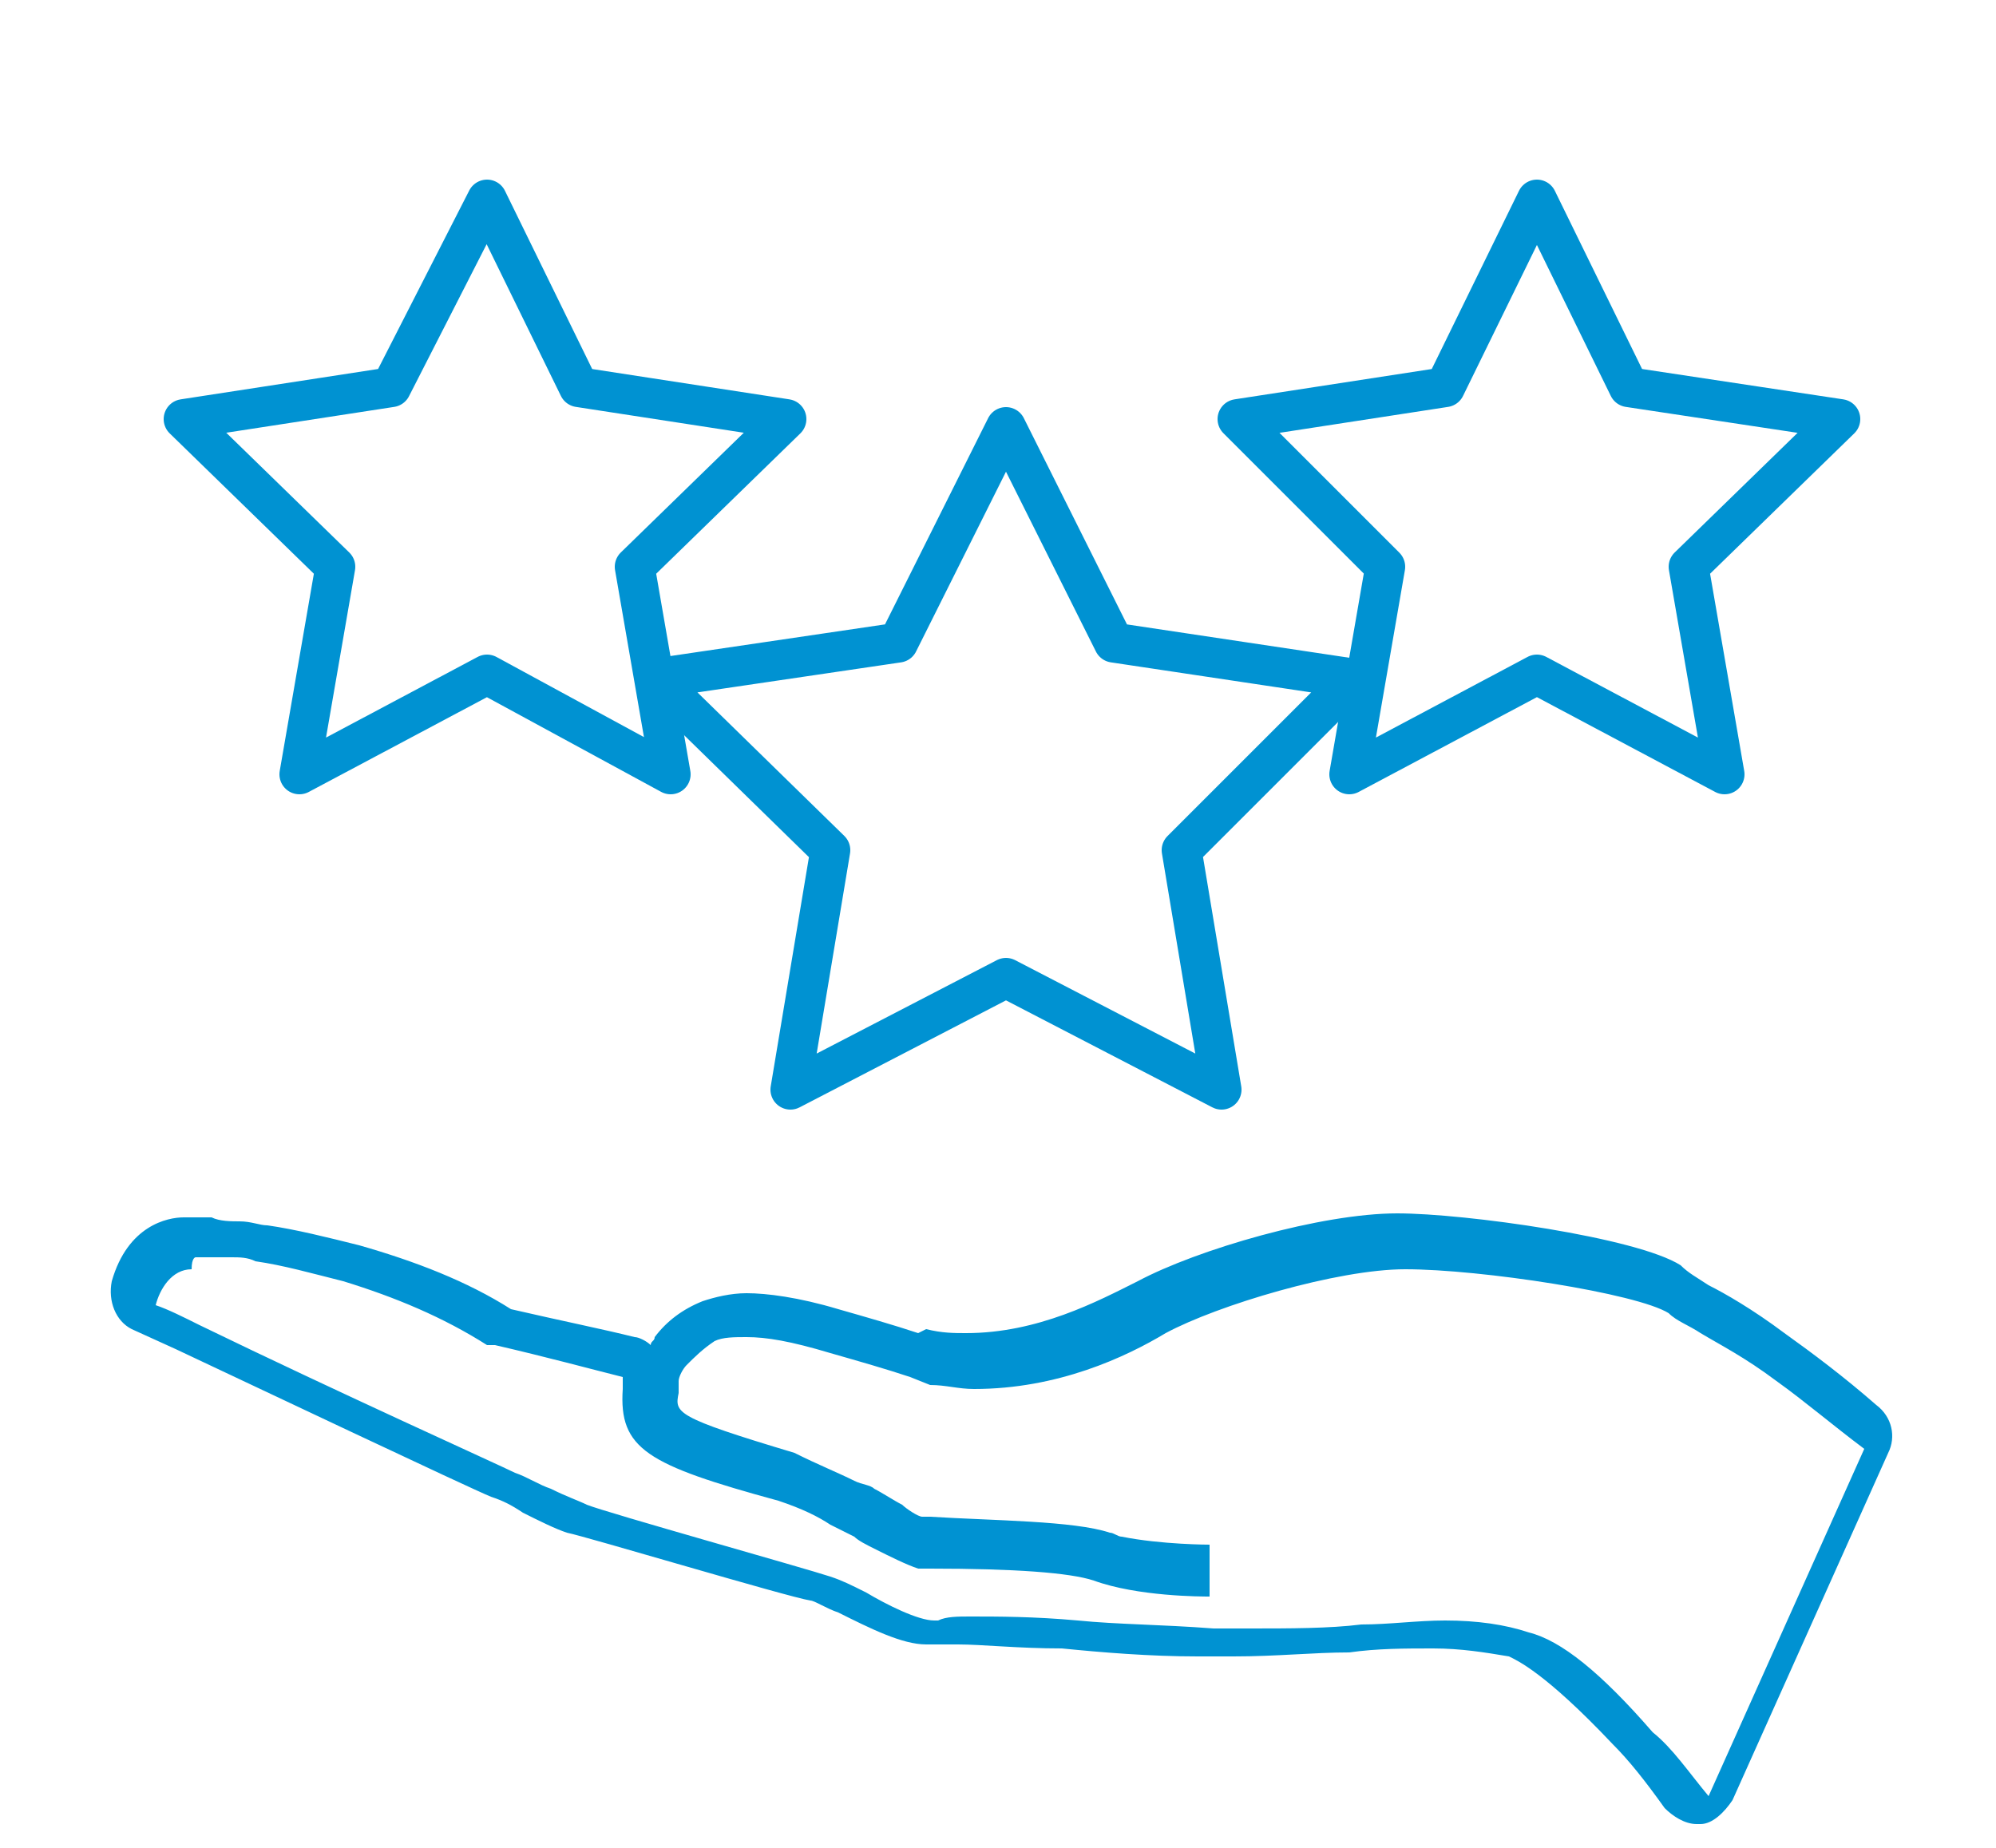
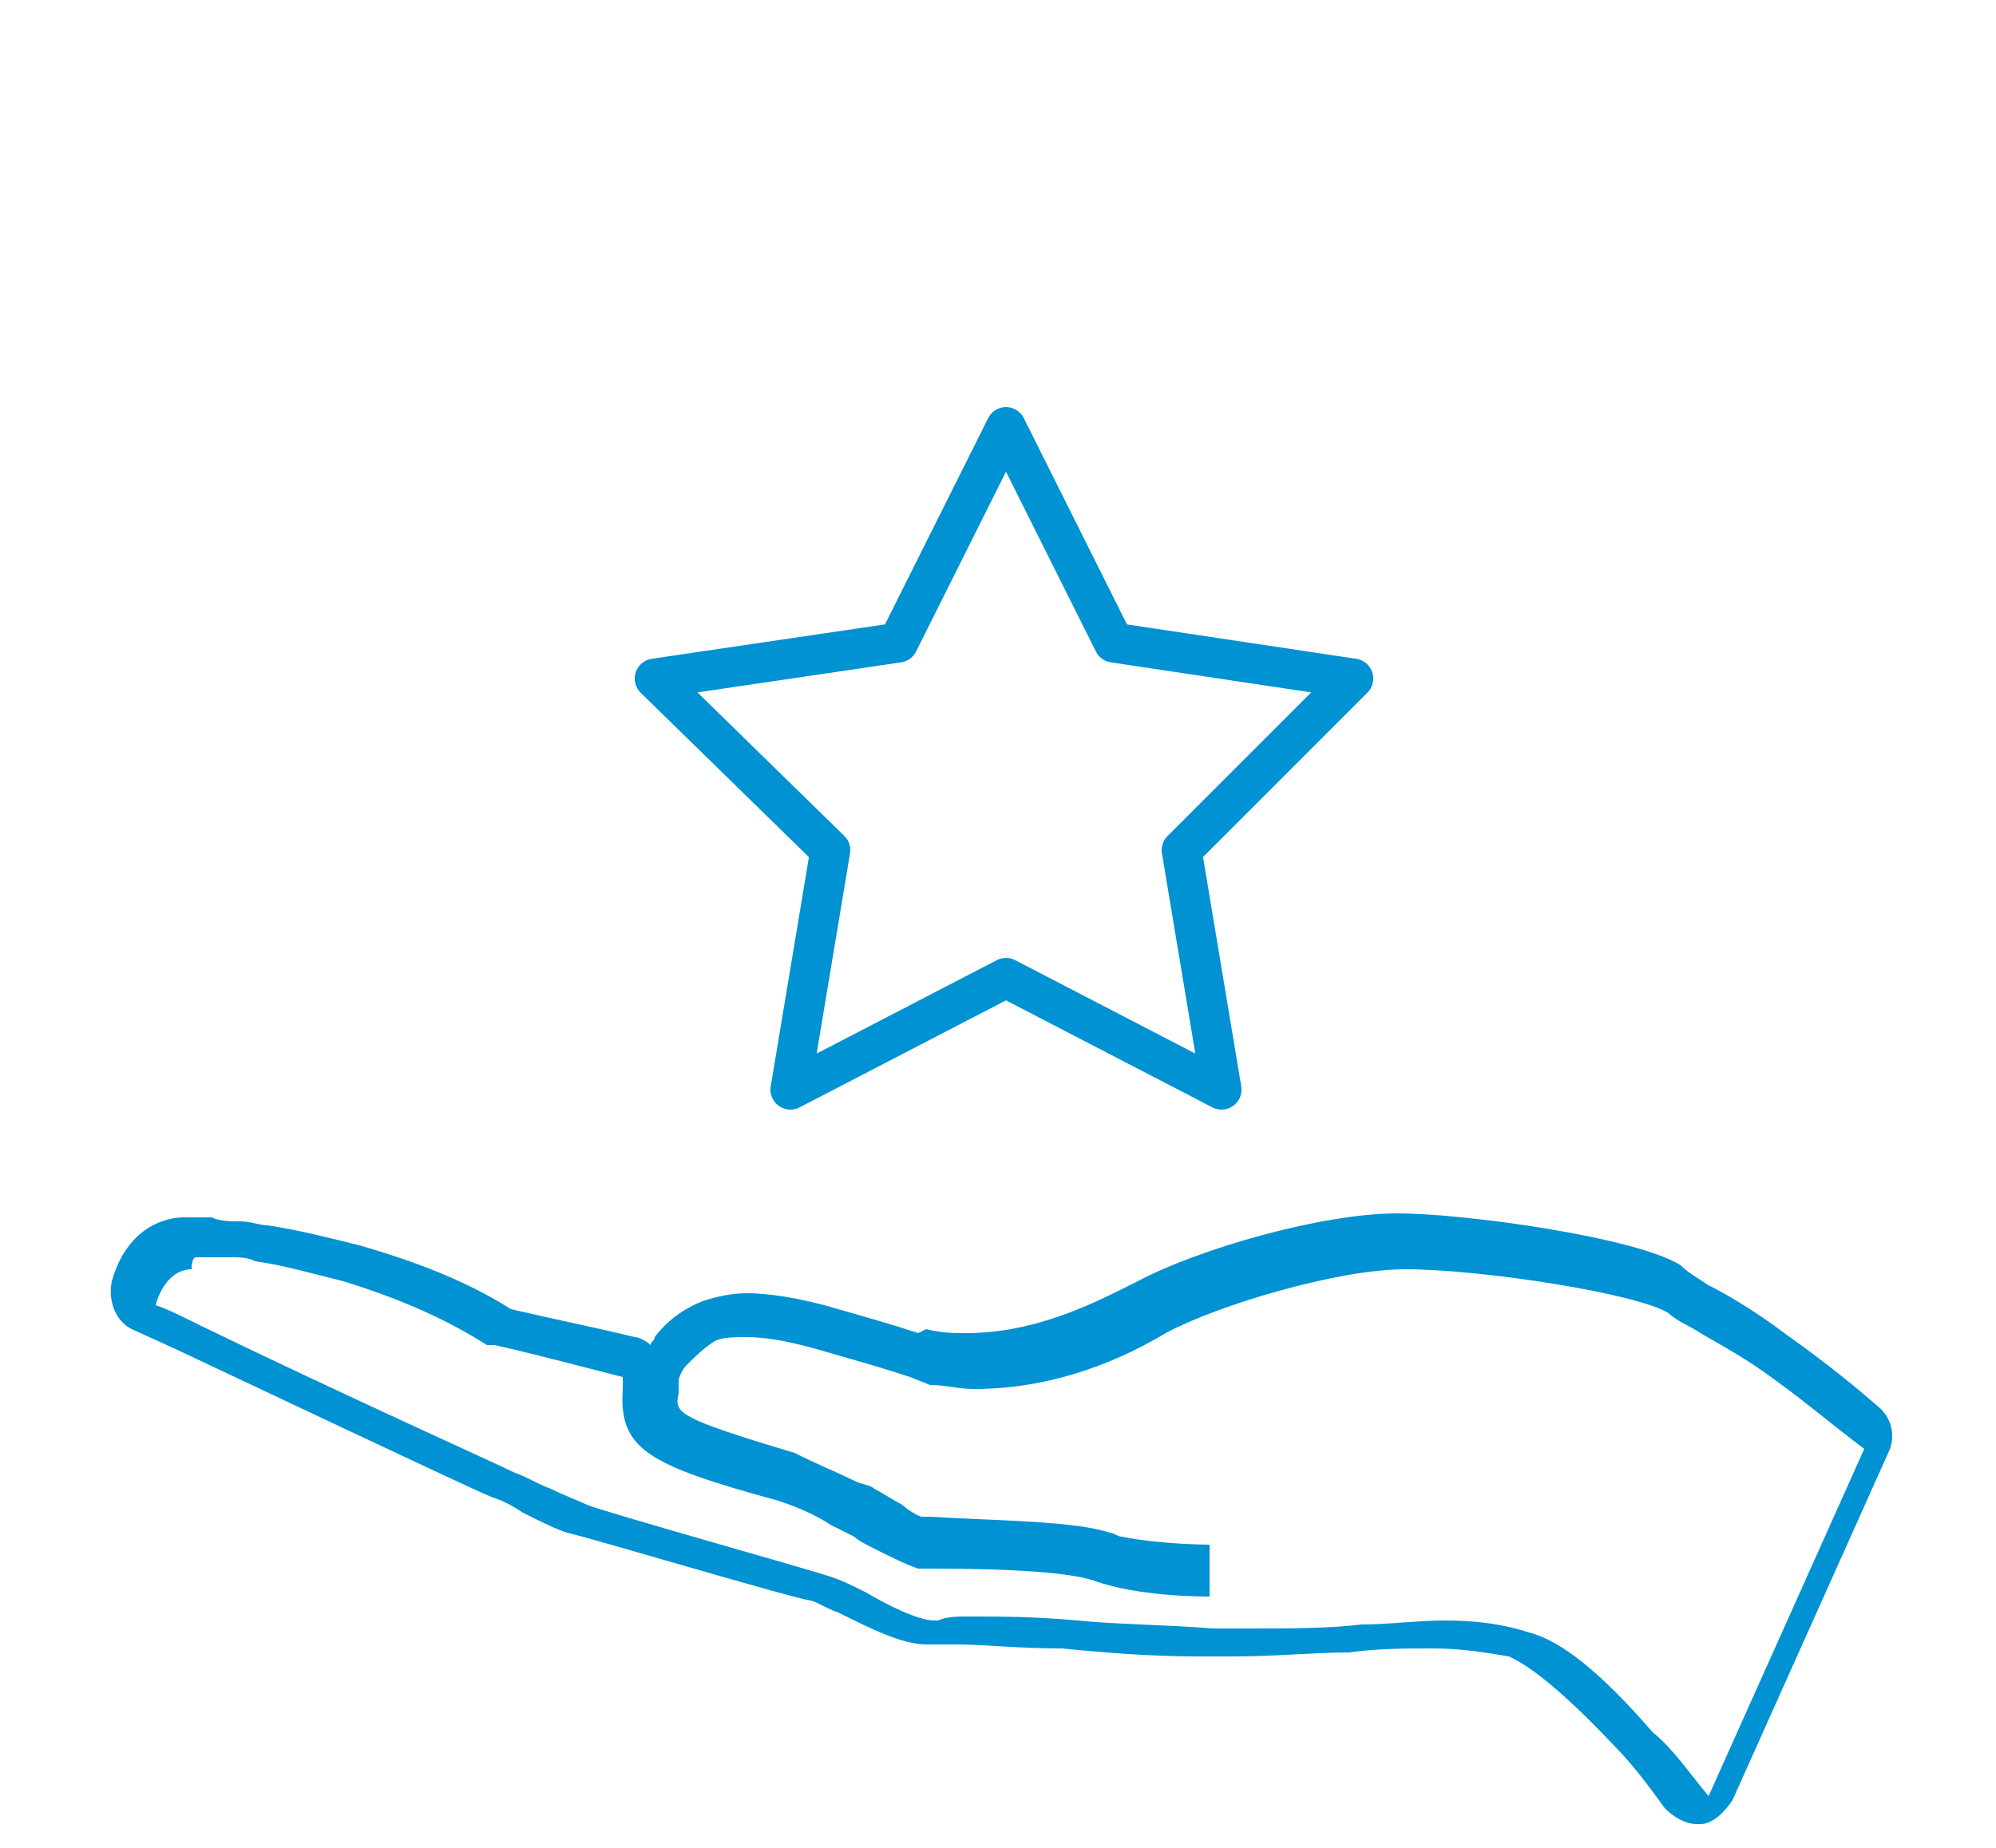
<svg xmlns="http://www.w3.org/2000/svg" version="1.1" id="Layer_1" x="0px" y="0px" viewBox="0 0 50 46.3" style="enable-background:new 0 0 50 46.3;" xml:space="preserve">
  <style type="text/css">
	.stdx0{fill:none;stroke:#0092D2;stroke-linejoin:round;stroke-miterlimit:10;}
	.stdx1{fill:#0092D2;}
</style>
  <g>
-     <polygon class="stdx0" points="12.2,5 14.5,9.7 19.7,10.5 15.9,14.2 16.8,19.4 12.2,16.9 7.5,19.4 8.4,14.2 4.6,10.5 9.8,9.7  " />
-     <polygon class="stdx0" points="38.5,5 40.8,9.7 46.1,10.5 42.3,14.2 43.2,19.4 38.5,16.9 33.8,19.4 34.7,14.2 31,10.5 36.2,9.7  " />
    <polygon class="stdx0" points="25.2,10.7 27.9,16.1 33.9,17 29.6,21.3 30.6,27.3 25.2,24.5 19.8,27.3 20.8,21.3 16.4,17 22.5,16.1     " />
    <g>
      <path class="stdx1" d="M4.9,31.5c0.1,0,0.2,0,0.3,0c0.2,0,0.4,0,0.6,0c0.2,0,0.4,0,0.6,0.1c0.7,0.1,1.4,0.3,2.2,0.5    c1.3,0.4,2.5,0.9,3.6,1.6l0.1,0l0.1,0c1.3,0.3,2.4,0.6,3.2,0.8c0,0.1,0,0.2,0,0.3c-0.1,1.5,0.6,1.9,3.9,2.8c0.6,0.2,1,0.4,1.3,0.6    l0,0c0.2,0.1,0.4,0.2,0.6,0.3c0.1,0.1,0.3,0.2,0.5,0.3l0,0c0.4,0.2,0.8,0.4,1.1,0.5c0.1,0,0.2,0,0.3,0c2.1,0,3.5,0.1,4.1,0.3    c1.1,0.4,2.7,0.4,2.9,0.4h0l0-1.3l0,0h0c0,0-1.2,0-2.2-0.2c-0.1,0-0.2-0.1-0.3-0.1c-0.9-0.3-2.9-0.3-4.5-0.4c-0.1,0-0.2,0-0.2,0    c-0.1,0-0.4-0.2-0.5-0.3c-0.2-0.1-0.5-0.3-0.7-0.4c-0.1-0.1-0.3-0.1-0.5-0.2l0,0c-0.4-0.2-0.9-0.4-1.5-0.7l0,0c-3-0.9-3-1-2.9-1.5    c0-0.1,0-0.1,0-0.2c0,0,0-0.1,0-0.1c0-0.1,0.1-0.3,0.2-0.4c0.2-0.2,0.4-0.4,0.7-0.6c0.2-0.1,0.5-0.1,0.8-0.1    c0.5,0,1.1,0.1,2.1,0.4c0.7,0.2,1.4,0.4,2,0.6l0.5,0.2l0,0c0.4,0,0.7,0.1,1.1,0.1c2.1,0,3.8-0.8,4.8-1.4c1.3-0.7,4.3-1.6,6-1.6    c1.9,0,5.8,0.6,6.6,1.1c0.2,0.2,0.5,0.3,0.8,0.5c0.5,0.3,1.1,0.6,1.9,1.2c0.7,0.5,1.4,1.1,2.2,1.7l-3.9,8.7    c-0.5-0.6-0.9-1.2-1.4-1.6c-1.3-1.5-2.3-2.3-3.1-2.5c-0.6-0.2-1.3-0.3-2.1-0.3c-0.7,0-1.4,0.1-2.1,0.1c-0.8,0.1-1.8,0.1-2.8,0.1    c-0.3,0-0.6,0-0.9,0c-1.3-0.1-2.4-0.1-3.4-0.2l0,0c-1.1-0.1-2-0.1-2.7-0.1c-0.3,0-0.6,0-0.8,0.1c0,0-0.1,0-0.1,0    c-0.4,0-1.2-0.4-1.7-0.7c-0.4-0.2-0.6-0.3-0.9-0.4c-0.6-0.2-5.6-1.6-6.1-1.8c-0.2-0.1-0.5-0.2-0.9-0.4l0,0    c-0.3-0.1-0.6-0.3-0.9-0.4c-0.4-0.2-4.4-2-7.9-3.7c-0.4-0.2-0.8-0.4-1.1-0.5c0.1-0.4,0.4-0.9,0.9-0.9c0,0,0,0,0,0h0    C4.8,31.5,4.9,31.5,4.9,31.5 M4.9,30.5c-0.1,0-0.1,0-0.2,0c0,0-0.1,0-0.1,0c-0.4,0-1.4,0.2-1.8,1.6c-0.1,0.5,0.1,1,0.5,1.2    l1.1,0.5c1.7,0.8,7.4,3.5,7.9,3.7c0.3,0.1,0.5,0.2,0.8,0.4c0.4,0.2,0.8,0.4,1.1,0.5c0.5,0.1,5.5,1.6,6.1,1.7    c0.1,0,0.4,0.2,0.7,0.3c0.8,0.4,1.6,0.8,2.2,0.8c0.1,0,0.2,0,0.2,0c0.2,0,0.4,0,0.6,0c0.6,0,1.5,0.1,2.6,0.1    c1,0.1,2.2,0.2,3.4,0.2c0.3,0,0.6,0,0.9,0c1.1,0,2-0.1,2.9-0.1c0.7-0.1,1.4-0.1,2.1-0.1c0.7,0,1.3,0.1,1.9,0.2    c0.2,0.1,0.9,0.4,2.6,2.2c0.4,0.4,0.8,0.9,1.3,1.6c0.2,0.2,0.5,0.4,0.8,0.4c0,0,0.1,0,0.1,0c0.3,0,0.6-0.3,0.8-0.6l3.9-8.7    c0.2-0.4,0.1-0.9-0.3-1.2c-0.8-0.7-1.6-1.3-2.3-1.8c-0.8-0.6-1.5-1-1.9-1.2c-0.3-0.2-0.5-0.3-0.7-0.5c-1.1-0.7-5.4-1.3-7.1-1.3    c-1.9,0-5,0.9-6.5,1.7c-1,0.5-2.5,1.3-4.3,1.3c-0.3,0-0.6,0-1-0.1L23,33.4c-0.6-0.2-1.3-0.4-2-0.6c-1-0.3-1.8-0.4-2.3-0.4    c-0.4,0-0.8,0.1-1.1,0.2c-0.5,0.2-0.9,0.5-1.2,0.9c0,0.1-0.1,0.1-0.1,0.2c-0.1-0.1-0.3-0.2-0.4-0.2c-0.8-0.2-1.8-0.4-3.1-0.7    c-1.1-0.7-2.4-1.2-3.8-1.6c-0.8-0.2-1.6-0.4-2.3-0.5c-0.2,0-0.4-0.1-0.7-0.1c-0.2,0-0.5,0-0.7-0.1C5.2,30.5,5,30.5,4.9,30.5    L4.9,30.5z" />
    </g>
  </g>
</svg>